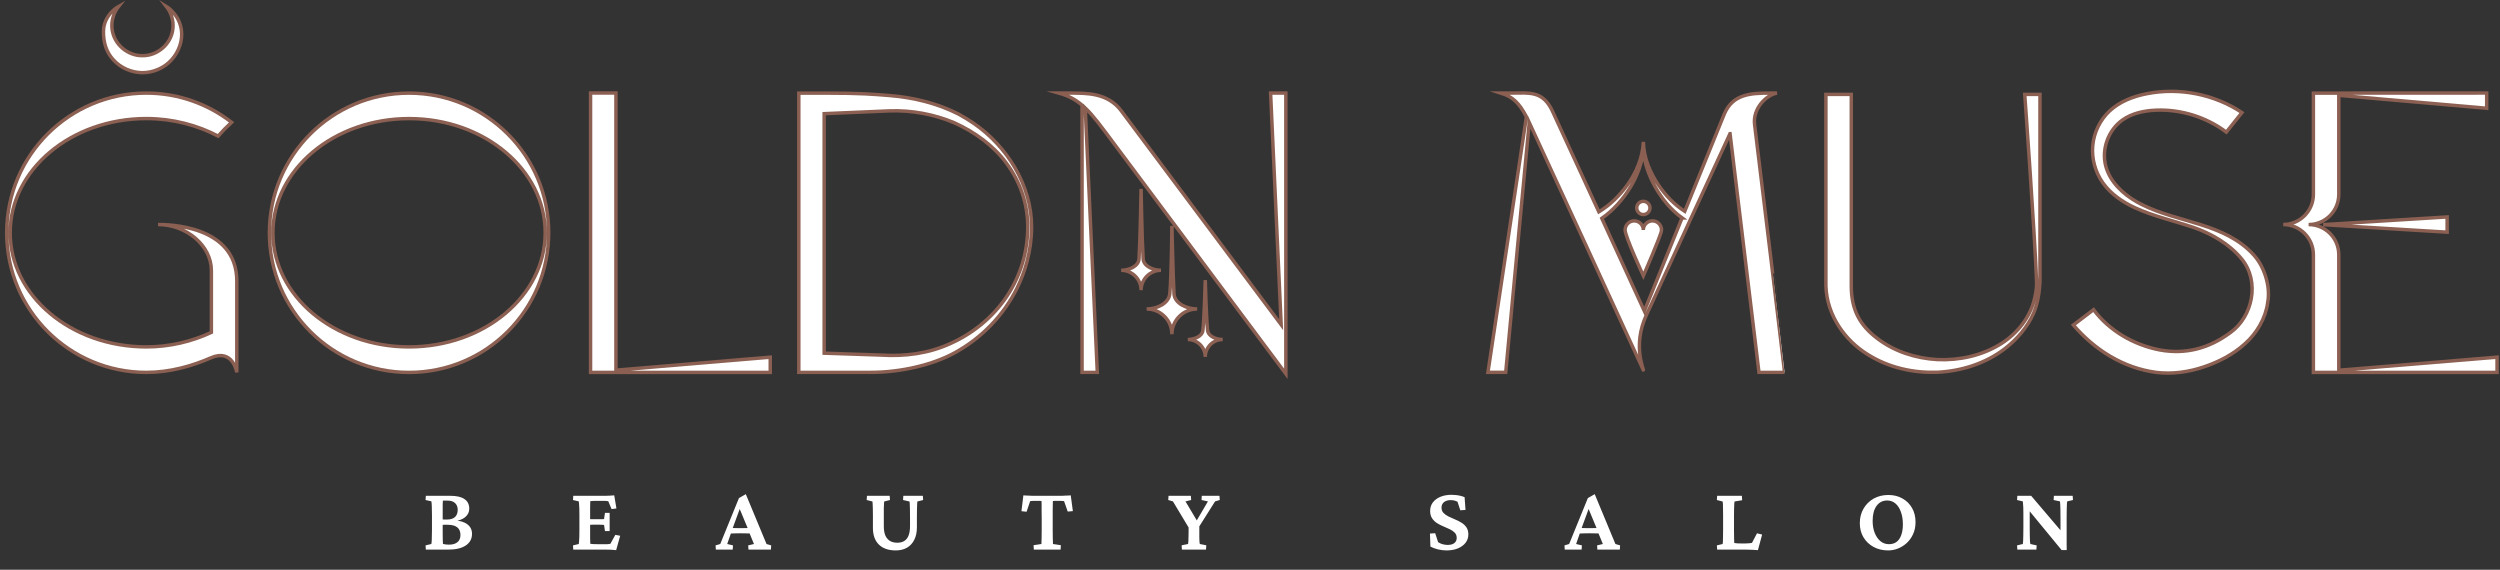
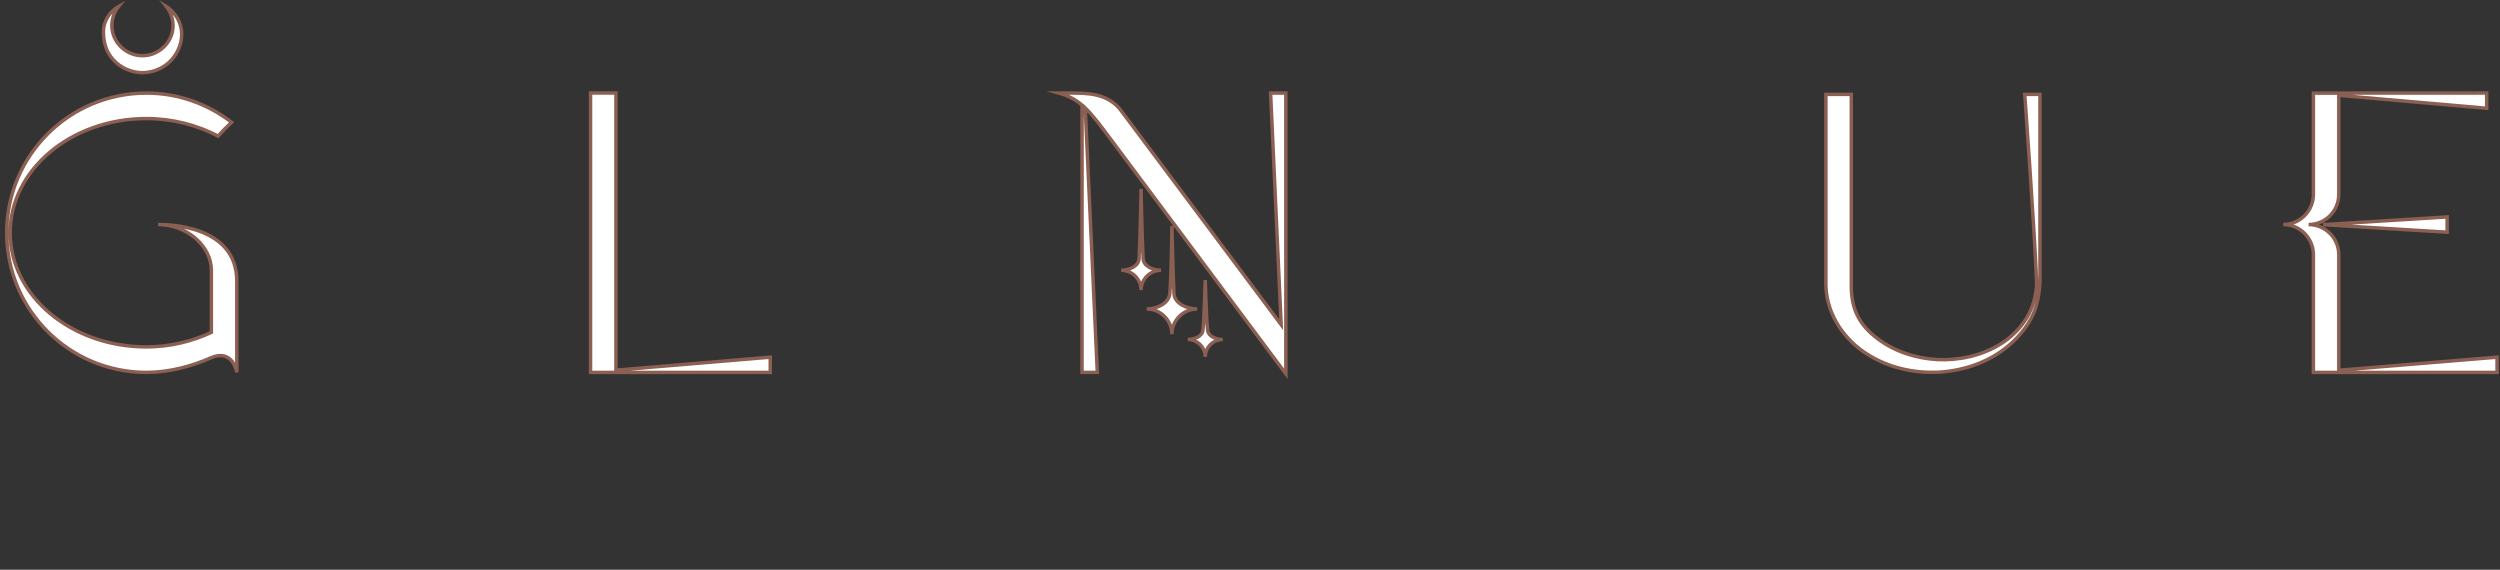
<svg xmlns="http://www.w3.org/2000/svg" width="373" height="85" viewBox="0 0 373 85" fill="none">
  <rect x="0" y="0" width="373" height="85" fill="#333333" stroke="none" />
-   <path d="M64.353 81.166C64.381 81.102 64.404 80.879 64.422 80.496C64.44 80.104 64.449 79.635 64.449 79.088V76.9C64.449 76.317 64.44 75.834 64.422 75.451C64.404 75.059 64.381 74.84 64.353 74.795L63.492 74.603L63.533 73.975H67.197C68.136 73.975 68.838 74.138 69.303 74.467C69.777 74.786 70.014 75.264 70.014 75.902C70.014 76.403 69.804 76.827 69.385 77.174C68.966 77.511 68.419 77.702 67.744 77.748V77.638C68.601 77.675 69.262 77.871 69.727 78.226C70.191 78.573 70.424 79.051 70.424 79.662C70.424 80.391 70.114 80.965 69.494 81.385C68.874 81.795 68.013 82 66.91 82H63.533L63.492 81.371L64.353 81.166ZM66.049 79.58C66.049 79.963 66.053 80.3 66.062 80.592C66.072 80.874 66.081 81.061 66.09 81.152C66.19 81.18 66.327 81.207 66.5 81.234C66.682 81.252 66.842 81.262 66.978 81.262C67.534 81.262 67.958 81.138 68.25 80.892C68.551 80.646 68.701 80.296 68.701 79.84C68.701 79.311 68.542 78.924 68.223 78.678C67.904 78.422 67.421 78.295 66.773 78.295C66.564 78.295 66.395 78.295 66.268 78.295C66.149 78.295 66.026 78.304 65.898 78.322V77.488C66.035 77.497 66.163 77.506 66.281 77.516C66.4 77.516 66.537 77.516 66.691 77.516C67.211 77.516 67.607 77.392 67.881 77.146C68.154 76.891 68.291 76.531 68.291 76.066C68.291 75.638 68.159 75.301 67.894 75.055C67.639 74.808 67.247 74.685 66.719 74.685H66.076C66.067 74.758 66.058 74.954 66.049 75.273C66.049 75.592 66.049 75.962 66.049 76.381V79.58ZM91.93 82.082C91.684 82.055 91.401 82.032 91.082 82.013C90.772 82.004 90.49 82 90.234 82H85.531L85.49 81.371L86.352 81.166C86.37 81.12 86.383 81.006 86.393 80.824C86.411 80.642 86.424 80.405 86.434 80.113C86.443 79.812 86.447 79.471 86.447 79.088V76.9C86.447 76.508 86.443 76.162 86.434 75.861C86.424 75.56 86.411 75.319 86.393 75.137C86.383 74.954 86.37 74.845 86.352 74.808L85.49 74.603L85.531 73.975H89.811C89.975 73.975 90.166 73.975 90.385 73.975C90.613 73.965 90.836 73.956 91.055 73.947C91.283 73.929 91.478 73.915 91.643 73.906L91.971 75.861L91.246 75.957L90.754 74.781C90.644 74.763 90.544 74.749 90.453 74.74C90.362 74.731 90.262 74.726 90.152 74.726H88.949C88.776 74.726 88.612 74.731 88.457 74.74C88.311 74.74 88.184 74.749 88.074 74.767C88.074 74.822 88.07 74.927 88.061 75.082C88.061 75.237 88.056 75.428 88.047 75.656C88.047 75.884 88.047 76.135 88.047 76.408V79.553C88.047 79.808 88.047 80.045 88.047 80.263C88.056 80.473 88.061 80.656 88.061 80.81C88.07 80.956 88.074 81.066 88.074 81.138C88.229 81.157 88.389 81.171 88.553 81.18C88.717 81.189 88.922 81.193 89.168 81.193H90.098C90.316 81.193 90.485 81.193 90.603 81.193C90.722 81.184 90.813 81.175 90.877 81.166C90.941 81.157 91.005 81.148 91.068 81.138L91.807 79.799L92.531 79.935L91.93 82.082ZM90.262 79.238L90.125 78.322C90.061 78.313 89.966 78.304 89.838 78.295C89.71 78.286 89.56 78.281 89.387 78.281H88.566C88.421 78.281 88.275 78.286 88.129 78.295C87.992 78.304 87.874 78.313 87.773 78.322V77.433C87.874 77.443 87.992 77.452 88.129 77.461C88.275 77.461 88.421 77.461 88.566 77.461H89.387C89.56 77.461 89.71 77.461 89.838 77.461C89.966 77.452 90.061 77.447 90.125 77.447L90.262 76.517H90.959V79.238H90.262ZM106.805 82L106.764 81.371L107.461 81.166L110.25 74.316L111.275 73.728L114.365 81.166L115.062 81.371L115.021 82H111.672L111.631 81.371L112.492 81.166L111.727 79.306L111.576 78.855L110.168 75.465L110.537 75.478L109.307 78.828L109.17 79.238L108.5 81.166L109.361 81.371L109.32 82H106.805ZM108.883 79.607V78.746C109.056 78.755 109.266 78.769 109.512 78.787C109.767 78.796 110.09 78.801 110.482 78.801C110.865 78.801 111.184 78.796 111.439 78.787C111.704 78.769 111.918 78.755 112.082 78.746V79.594C111.863 79.594 111.622 79.589 111.357 79.58C111.102 79.571 110.811 79.566 110.482 79.566C110.154 79.566 109.863 79.571 109.607 79.58C109.352 79.589 109.111 79.598 108.883 79.607ZM129.35 73.975H132.74L132.781 74.603L131.92 74.822C131.911 74.895 131.902 75.018 131.893 75.191C131.883 75.365 131.874 75.592 131.865 75.875C131.865 76.148 131.865 76.49 131.865 76.9V78.541C131.865 79.088 131.943 79.543 132.098 79.908C132.262 80.263 132.494 80.532 132.795 80.715C133.096 80.888 133.456 80.975 133.875 80.975C134.285 80.975 134.632 80.888 134.914 80.715C135.197 80.541 135.411 80.273 135.557 79.908C135.702 79.534 135.775 79.065 135.775 78.5V77.146C135.775 76.681 135.771 76.281 135.762 75.943C135.753 75.606 135.743 75.342 135.734 75.15C135.725 74.959 135.712 74.85 135.693 74.822L134.736 74.603L134.777 73.975H137.689L137.73 74.603L136.869 74.822C136.86 74.85 136.851 74.959 136.842 75.15C136.833 75.342 136.824 75.606 136.814 75.943C136.805 76.281 136.801 76.681 136.801 77.146V78.678C136.801 79.416 136.669 80.04 136.404 80.551C136.149 81.061 135.785 81.453 135.311 81.726C134.837 81.991 134.285 82.123 133.656 82.123C132.562 82.123 131.719 81.831 131.127 81.248C130.535 80.665 130.238 79.835 130.238 78.76V76.9C130.238 76.481 130.234 76.121 130.225 75.82C130.215 75.519 130.206 75.287 130.197 75.123C130.188 74.95 130.179 74.85 130.17 74.822L129.309 74.603L129.35 73.975ZM159.756 73.906L160.07 76.258L159.305 76.326L158.758 74.767C158.658 74.749 158.557 74.74 158.457 74.74C158.366 74.731 158.27 74.726 158.17 74.726H157.691C157.609 74.726 157.505 74.726 157.377 74.726C157.258 74.726 157.163 74.736 157.09 74.754C157.09 74.818 157.085 74.986 157.076 75.26C157.076 75.533 157.072 75.861 157.062 76.244C157.062 76.618 157.062 76.996 157.062 77.379V78.842C157.062 79.37 157.067 79.844 157.076 80.263C157.085 80.683 157.094 80.984 157.104 81.166L158.279 81.344L158.238 82H154.246L154.205 81.344L155.381 81.166C155.39 80.984 155.399 80.683 155.408 80.263C155.417 79.844 155.422 79.37 155.422 78.842V77.379C155.422 76.996 155.417 76.618 155.408 76.244C155.408 75.861 155.408 75.533 155.408 75.26C155.408 74.986 155.404 74.818 155.395 74.754C155.322 74.736 155.226 74.726 155.107 74.726C154.989 74.726 154.884 74.726 154.793 74.726H154.301C154.201 74.726 154.1 74.731 154 74.74C153.9 74.74 153.799 74.749 153.699 74.767L153.166 76.353L152.4 76.271L152.688 73.906C152.788 73.915 152.911 73.924 153.057 73.933C153.202 73.933 153.357 73.938 153.521 73.947C153.686 73.956 153.845 73.965 154 73.975C154.155 73.975 154.292 73.975 154.41 73.975H158.033C158.152 73.975 158.288 73.975 158.443 73.975C158.598 73.965 158.758 73.956 158.922 73.947C159.086 73.938 159.241 73.933 159.387 73.933C159.533 73.924 159.656 73.915 159.756 73.906ZM181.289 74.808L178.432 79.334L178.938 78.117V79.457C178.938 79.685 178.938 79.899 178.938 80.1C178.947 80.291 178.951 80.464 178.951 80.619C178.96 80.765 178.969 80.888 178.979 80.988C178.997 81.079 179.01 81.138 179.02 81.166L179.977 81.357L179.936 82H176.34L176.299 81.357L177.256 81.166C177.265 81.138 177.274 81.079 177.283 80.988C177.292 80.888 177.301 80.765 177.311 80.619C177.32 80.464 177.324 80.291 177.324 80.1C177.333 79.899 177.338 79.685 177.338 79.457V78.117L177.721 79.334L175 74.808L174.303 74.603L174.344 73.975H177.68L177.721 74.603L176.873 74.808L178.705 77.885H178.418L180.223 74.808L179.266 74.603L179.307 73.975H181.945L181.986 74.603L181.289 74.808ZM215.811 82.123C215.419 82.123 214.999 82.073 214.553 81.972C214.106 81.863 213.728 81.722 213.418 81.549L213.35 79.607L214.129 79.553L214.566 80.892C214.776 81.029 215.008 81.134 215.264 81.207C215.519 81.271 215.765 81.303 216.002 81.303C216.43 81.303 216.758 81.212 216.986 81.029C217.223 80.838 217.342 80.583 217.342 80.263C217.342 79.945 217.246 79.685 217.055 79.484C216.863 79.284 216.617 79.111 216.316 78.965C216.016 78.819 215.697 78.678 215.359 78.541C215.022 78.404 214.703 78.24 214.402 78.049C214.102 77.857 213.855 77.616 213.664 77.324C213.473 77.032 213.377 76.663 213.377 76.217C213.377 75.743 213.509 75.328 213.773 74.972C214.047 74.608 214.425 74.325 214.908 74.125C215.391 73.924 215.947 73.824 216.576 73.824C216.795 73.824 217.023 73.838 217.26 73.865C217.497 73.892 217.725 73.933 217.943 73.988C218.162 74.043 218.354 74.107 218.518 74.18L218.654 76.08L217.875 76.135L217.465 74.863C217.164 74.699 216.822 74.617 216.439 74.617C216.029 74.617 215.697 74.717 215.441 74.918C215.195 75.118 215.072 75.392 215.072 75.738C215.072 76.048 215.168 76.308 215.359 76.517C215.551 76.718 215.797 76.896 216.098 77.051C216.408 77.197 216.731 77.342 217.068 77.488C217.415 77.625 217.738 77.789 218.039 77.98C218.349 78.163 218.6 78.395 218.791 78.678C218.982 78.96 219.078 79.316 219.078 79.744C219.078 80.2 218.941 80.61 218.668 80.975C218.395 81.33 218.012 81.612 217.52 81.822C217.027 82.023 216.458 82.123 215.811 82.123ZM233.461 82L233.42 81.371L234.117 81.166L236.906 74.316L237.932 73.728L241.021 81.166L241.719 81.371L241.678 82H238.328L238.287 81.371L239.148 81.166L238.383 79.306L238.232 78.855L236.824 75.465L237.193 75.478L235.963 78.828L235.826 79.238L235.156 81.166L236.018 81.371L235.977 82H233.461ZM235.539 79.607V78.746C235.712 78.755 235.922 78.769 236.168 78.787C236.423 78.796 236.747 78.801 237.139 78.801C237.521 78.801 237.84 78.796 238.096 78.787C238.36 78.769 238.574 78.755 238.738 78.746V79.594C238.52 79.594 238.278 79.589 238.014 79.58C237.758 79.571 237.467 79.566 237.139 79.566C236.811 79.566 236.519 79.571 236.264 79.58C236.008 79.589 235.767 79.598 235.539 79.607ZM262.281 82.082C262.081 82.064 261.862 82.05 261.625 82.041C261.388 82.032 261.16 82.023 260.941 82.013C260.732 82.004 260.554 82 260.408 82H256.197L256.156 81.371L257.018 81.166C257.036 81.12 257.049 81.002 257.059 80.81C257.068 80.619 257.072 80.373 257.072 80.072C257.081 79.771 257.086 79.443 257.086 79.088V76.9C257.086 76.527 257.081 76.194 257.072 75.902C257.072 75.601 257.068 75.355 257.059 75.164C257.049 74.972 257.036 74.859 257.018 74.822L256.156 74.603L256.197 73.975H259.889L259.93 74.631L258.795 74.822C258.786 74.85 258.772 74.954 258.754 75.137C258.745 75.31 258.736 75.547 258.727 75.847C258.717 76.148 258.713 76.499 258.713 76.9V79.088C258.713 79.598 258.717 80.022 258.727 80.359C258.736 80.687 258.745 80.906 258.754 81.016C258.9 81.043 259.05 81.061 259.205 81.07C259.369 81.079 259.565 81.084 259.793 81.084H260.436C260.654 81.084 260.837 81.075 260.982 81.056C261.137 81.038 261.274 81.02 261.393 81.002L262.145 79.566L262.91 79.758L262.281 82.082ZM281.723 82.123C280.902 82.123 280.173 81.95 279.535 81.603C278.897 81.257 278.396 80.778 278.031 80.168C277.667 79.557 277.484 78.855 277.484 78.062C277.484 77.251 277.667 76.531 278.031 75.902C278.396 75.264 278.897 74.763 279.535 74.398C280.182 74.034 280.916 73.851 281.736 73.851C282.538 73.851 283.24 74.025 283.842 74.371C284.452 74.708 284.931 75.182 285.277 75.793C285.624 76.394 285.797 77.096 285.797 77.898C285.797 78.573 285.674 79.174 285.428 79.703C285.191 80.222 284.872 80.665 284.471 81.029C284.079 81.385 283.641 81.658 283.158 81.85C282.684 82.032 282.206 82.123 281.723 82.123ZM281.832 81.193C282.279 81.193 282.657 81.079 282.967 80.851C283.277 80.615 283.509 80.277 283.664 79.84C283.828 79.393 283.91 78.86 283.91 78.24C283.91 77.52 283.81 76.896 283.609 76.367C283.418 75.829 283.149 75.415 282.803 75.123C282.456 74.822 282.046 74.672 281.572 74.672C280.898 74.672 280.365 74.945 279.973 75.492C279.59 76.03 279.398 76.773 279.398 77.721C279.398 78.404 279.503 79.006 279.713 79.525C279.923 80.045 280.21 80.455 280.574 80.756C280.939 81.047 281.358 81.193 281.832 81.193ZM307.426 79.648V77.242C307.426 76.768 307.421 76.358 307.412 76.012C307.412 75.656 307.403 75.378 307.385 75.178C307.376 74.968 307.362 74.845 307.344 74.808L306.4 74.603L306.441 73.975H309.244L309.285 74.603L308.424 74.808C308.415 74.845 308.401 74.968 308.383 75.178C308.374 75.378 308.365 75.656 308.355 76.012C308.346 76.358 308.342 76.768 308.342 77.242V80.058C308.342 80.441 308.342 80.792 308.342 81.111C308.351 81.43 308.355 81.749 308.355 82.068H307.59L302.258 75.588L302.832 75.574V78.609C302.832 79.12 302.837 79.557 302.846 79.922C302.855 80.286 302.864 80.573 302.873 80.783C302.891 80.984 302.91 81.111 302.928 81.166L303.871 81.371L303.83 82H300.986L300.945 81.371L301.807 81.166C301.825 81.111 301.839 80.979 301.848 80.769C301.857 80.551 301.866 80.259 301.875 79.894C301.884 79.521 301.889 79.092 301.889 78.609V76.613C301.889 76.294 301.884 76.007 301.875 75.752C301.866 75.487 301.852 75.273 301.834 75.109C301.825 74.945 301.816 74.845 301.807 74.808L300.945 74.603L300.986 73.975H303.051L307.877 79.648H307.426Z" fill="#ffffff" />
  <path d="M191.848 55.772L166.047 21.21C164.276 18.837 163.098 17.238 161.916 16.099L163.717 55.557H161.443V15.686C160.455 14.844 159.419 14.289 158 13.889H159.642C162.161 13.889 165.286 13.842 167.315 16.559C167.315 16.559 167.315 16.562 167.315 16.567L191.152 48.447L189.574 13.889H191.848V55.772ZM170.251 43.297C170.251 41.655 168.923 40.327 167.281 40.327C168.459 40.327 169.869 39.733 169.942 38.624C170.122 35.74 170.251 28.183 170.251 28.183C170.251 28.183 170.376 35.74 170.561 38.624C170.63 39.729 172.04 40.327 173.222 40.327C171.58 40.327 170.251 41.659 170.251 43.297ZM178.617 46.1C176.536 46.1 174.847 47.785 174.847 49.87C174.847 47.789 173.162 46.1 171.077 46.1C172.624 46.1 174.395 45.274 174.533 43.821C174.782 41.152 174.847 33.702 174.847 33.702C174.847 33.702 175.019 41.264 175.161 43.826C175.242 45.279 177.065 46.104 178.617 46.1ZM182.43 50.652C180.99 50.652 179.825 51.817 179.825 53.257C179.825 51.817 178.66 50.652 177.22 50.652C178.204 50.652 179.386 50.188 179.477 49.272C179.679 47.273 179.825 41.788 179.825 41.788C179.825 41.788 179.971 47.321 180.173 49.272C180.267 50.188 181.445 50.652 182.43 50.652Z" fill="#ffffff" stroke="#8B6052" stroke-width="0.516" stroke-miterlimit="10" />
  <path d="M35.33 41.947V55.561C35.33 55.561 34.771 51.942 31.457 53.39C28.684 54.603 25.348 55.561 21.836 55.561C10.328 55.561 1 46.237 1 34.725C1 23.213 10.328 13.889 21.836 13.889C26.633 13.889 31.035 15.527 34.556 18.248C33.842 18.901 33.167 19.589 32.544 20.303C29.428 18.674 25.774 17.689 21.832 17.689C10.616 17.698 1.52 25.32 1.52 34.725C1.52 44.131 10.616 51.757 21.832 51.757C25.37 51.757 28.645 50.936 31.538 49.594V40.352C31.538 36.625 27.798 33.5 23.581 33.5C24.841 33.5 35.33 33.5 35.33 41.947ZM16.897 8.911C15.813 7.708 15.435 6.276 15.435 4.746C15.435 2.179 17.709 0.937 17.709 0.937C16.961 1.883 16.6 3.073 16.703 4.195C16.918 6.641 19.115 8.348 21.251 8.305C23.388 8.352 25.593 6.646 25.804 4.195C25.911 3.073 25.546 1.887 24.802 0.937C24.802 0.937 26.775 2.115 27.076 4.552C27.261 6.065 26.694 7.699 25.615 8.907C24.54 10.119 22.906 10.837 21.26 10.846C19.614 10.837 17.98 10.123 16.901 8.911H16.897Z" fill="#ffffff" stroke="#8B6052" stroke-width="0.516" stroke-miterlimit="10" />
-   <path d="M81.864 34.73C81.864 46.237 72.535 55.566 61.028 55.566C49.52 55.566 40.192 46.237 40.192 34.73C40.192 23.222 49.52 13.893 61.028 13.893C72.535 13.893 81.864 23.222 81.864 34.73ZM81.344 34.725C81.344 25.32 72.247 17.694 61.032 17.694C49.816 17.694 40.72 25.32 40.72 34.725C40.72 44.131 49.816 51.757 61.032 51.757C72.247 51.757 81.344 44.131 81.344 34.725Z" fill="#ffffff" stroke="#8B6052" stroke-width="0.516" stroke-miterlimit="10" />
  <path d="M114.921 53.287V55.561H88.11V13.876H91.897V55.226L114.917 53.287H114.921Z" fill="#ffffff" stroke="#8B6052" stroke-width="0.516" stroke-miterlimit="10" />
-   <path d="M153.915 33.84C153.915 35.593 153.674 37.343 153.223 39.037C152.862 40.421 152.355 41.749 151.731 43.009C149.737 47.032 146.521 50.368 142.566 52.569C139.175 54.461 134.351 55.557 129.919 55.557H119.181V13.893H122.968C128.686 13.893 130.28 14.065 132.718 14.255C136.286 14.538 139.854 15.415 143.013 17.023C143.774 17.436 144.514 17.883 145.231 18.373C150.24 21.79 153.915 27.662 153.915 33.84ZM153.339 33.844C153.339 30.413 152.23 27.168 150.214 24.413C148.219 21.687 145.403 19.688 142.394 18.321C139.329 17.032 136.019 16.43 132.735 16.541L122.964 16.958V52.694L131.316 52.973C135.009 53.214 138.556 52.758 141.887 51.219C145.171 49.732 148.12 47.342 150.175 44.286C152.26 41.178 153.339 37.592 153.339 33.844Z" fill="#ffffff" stroke="#8B6052" stroke-width="0.516" stroke-miterlimit="10" />
-   <path d="M266.251 55.557H262.438L258.122 19.942H258.114L245.626 47.037C243.524 51.593 245.316 55.252 245.192 55.23C245.192 55.23 228.525 18.949 228.169 18.231L224.652 55.553H222L227.743 17.41C226.608 15.29 225.697 14.439 223.934 13.885H225.577C228.096 13.885 230.172 13.481 231.612 16.554C231.879 17.126 238.55 31.609 238.55 31.609C240.171 30.628 241.628 29.214 242.776 27.632C244.121 25.758 245.084 23.531 245.192 21.167C245.239 23.531 246.176 25.715 247.444 27.611C248.493 29.158 249.839 30.555 251.365 31.531C251.365 31.531 257.142 17.311 257.267 17.014C258.535 14.031 261.17 13.889 264.102 13.889C264.648 13.889 264.553 13.88 265.116 13.889C263.53 14.16 261.484 16.189 261.785 18.588C262.954 27.998 266.264 55.557 266.26 55.557H266.251ZM250.969 32.516C249.263 31.277 247.969 29.661 246.963 27.907C246.004 26.196 245.321 24.288 245.179 22.353C245.011 24.314 244.276 26.239 243.249 27.946C242.148 29.721 240.764 31.338 238.989 32.58L245.334 46.405L250.965 32.516H250.969ZM247.909 34.312C247.909 34.94 245.187 41.148 245.187 41.148C245.187 41.148 242.466 35.293 242.466 34.312C242.466 33.565 243.077 32.954 243.825 32.954C244.573 32.954 245.183 33.565 245.183 34.312C245.183 33.565 245.794 32.954 246.542 32.954C247.29 32.954 247.904 33.565 247.9 34.312H247.909ZM244.199 31.024C244.199 30.478 244.641 30.035 245.187 30.035C245.733 30.035 246.176 30.478 246.176 31.024C246.176 31.57 245.733 32.013 245.187 32.013C244.641 32.013 244.199 31.57 244.199 31.024Z" fill="#ffffff" stroke="#8B6052" stroke-width="0.516" stroke-miterlimit="10" />
  <path d="M304.364 14.082V42.08C304.265 43.705 304.029 45.304 303.414 46.723C302.503 48.825 300.861 50.699 299.102 52.04C296.218 54.241 292.663 55.355 289.082 55.54C285.501 55.669 281.796 54.886 278.572 52.827C275.395 50.845 272.579 47.183 272.424 42.669V14.087H276.212V42.682C276.212 46.254 277.518 48.541 280.055 50.467C282.587 52.427 285.811 53.472 289.086 53.653C292.358 53.786 295.736 53.068 298.608 51.254C300.951 49.771 302.894 47.398 303.552 44.548C303.702 43.89 303.895 43.035 303.861 42.08C303.594 34.82 302.09 14.082 302.09 14.082H304.364Z" fill="#ffffff" stroke="#8B6052" stroke-width="0.516" stroke-miterlimit="10" />
-   <path d="M338.341 45.145C338.015 47.501 336.708 49.741 334.919 51.31C333.144 52.917 331.008 54.005 328.789 54.749C326.597 55.497 324.099 55.858 321.684 55.557C316.783 54.899 312.544 52.212 309.346 48.494L312.36 46.203C314.677 49.328 318.348 51.46 322.23 52.212C326.06 52.913 329.572 52.015 332.813 49.594C336.059 47.247 337.232 42.059 334.481 38.663C332.637 36.385 329.821 34.781 327.07 33.861C324.246 32.92 321.31 32.262 318.593 31.02C316.723 30.169 314.96 28.978 313.765 27.305C312.622 25.698 312.059 23.686 312.239 21.721C312.416 19.757 313.335 17.87 314.78 16.533C316.284 15.144 318.279 14.379 320.291 13.984C325.153 13.017 330.376 14.053 334.502 16.795C333.724 17.767 332.946 18.742 332.168 19.714C329.181 17.466 325.398 16.284 321.658 16.438C319.913 16.511 318.124 16.885 316.693 17.887C314.561 19.379 313.507 22.263 314.178 24.778C314.801 27.116 316.706 28.922 318.808 30.117C319.036 30.246 319.268 30.37 319.496 30.487C324.976 33.276 331.962 33.242 336.304 38.091C337.838 39.806 338.797 42.777 338.337 45.141L338.341 45.145Z" fill="#ffffff" stroke="#8B6052" stroke-width="0.516" stroke-miterlimit="10" />
  <path d="M372.559 53.287V55.561H345.159V38.005C345.159 35.52 343.143 33.5 340.654 33.5C343.139 33.5 345.159 31.484 345.159 28.995V13.893L371.012 13.88V16.154L348.946 14.224V28.999C348.946 31.484 346.93 33.504 344.441 33.504C346.926 33.504 348.946 35.52 348.946 38.009V55.239L372.559 53.287ZM346.625 33.517L365.11 32.369V34.639L346.625 33.517Z" fill="#ffffff" stroke="#8B6052" stroke-width="0.516" stroke-miterlimit="10" />
</svg>